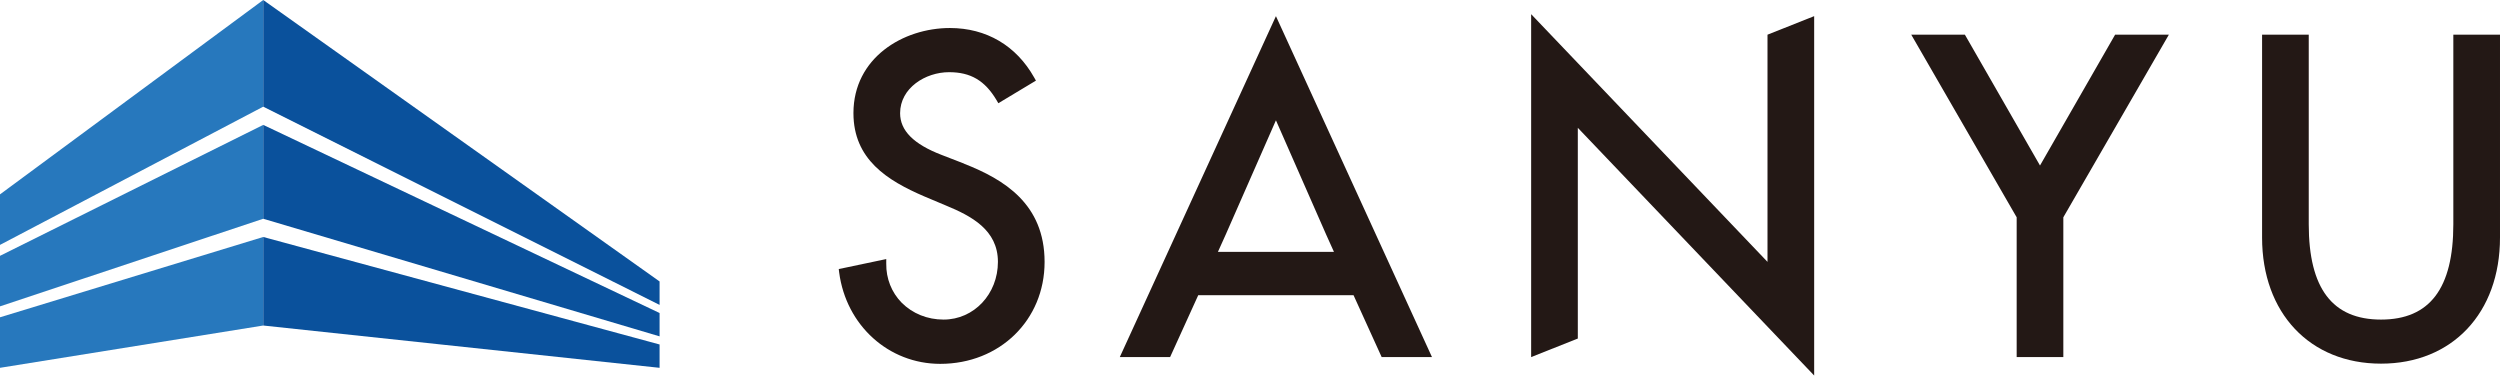
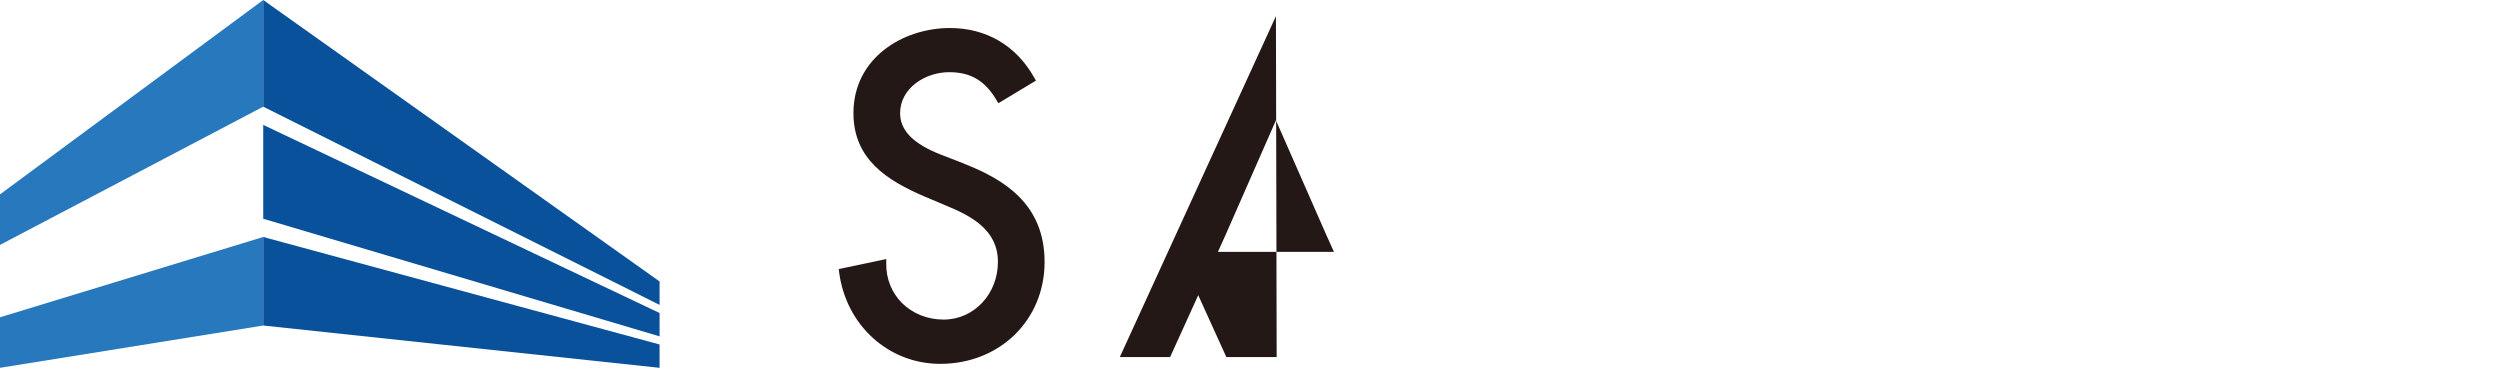
<svg xmlns="http://www.w3.org/2000/svg" id="_レイヤー_2" data-name="レイヤー 2" viewBox="0 0 240 36.05">
  <defs>
    <style>
      .cls-1 {
        fill: #231815;
      }

      .cls-2 {
        fill: #0a519c;
      }

      .cls-3 {
        fill: #2778bd;
      }
    </style>
  </defs>
  <g id="_レイヤー_2-2" data-name="レイヤー 2">
    <g>
      <polygon class="cls-3" points="25.27 22.75 0 30.46 0 35.31 25.27 31.25 25.27 22.75" />
-       <polygon class="cls-3" points="25.27 11.99 0 24.56 0 29.41 25.27 21 25.27 11.99" />
      <polygon class="cls-3" points="25.27 0 0 18.66 0 23.51 25.27 10.24 25.27 0" />
      <polygon class="cls-2" points="25.27 31.25 63.32 35.31 63.32 33.07 25.27 22.75 25.27 31.25" />
      <polygon class="cls-2" points="25.27 21 63.32 32.29 63.32 30.05 25.27 11.99 25.27 21" />
      <polygon class="cls-2" points="25.27 10.24 63.32 29.27 63.32 27.02 25.27 0 25.27 10.24" />
      <g>
        <path class="cls-1" d="M92.56,15.71l-2.17-.84c-2.68-1.03-3.98-2.33-3.98-4,0-2.43,2.44-3.94,4.7-3.94,2.07,0,3.43,.8,4.55,2.67l.18,.31,3.61-2.17-.17-.3c-1.72-3.06-4.59-4.75-8.09-4.75-4.49,0-9.26,2.86-9.26,8.17,0,4.45,3.26,6.47,6.79,7.99l2.09,.88c2.42,1,4.99,2.33,4.99,5.41s-2.29,5.54-5.22,5.54c-1.56,0-2.98-.58-4.02-1.62-.97-.99-1.5-2.32-1.48-3.75v-.44s-4.56,.96-4.56,.96l.04,.33c.67,5.08,4.75,8.77,9.7,8.77,5.71,0,10.02-4.2,10.02-9.78s-3.9-7.93-7.72-9.43Z" />
-         <path class="cls-1" d="M107.5,34.28h4.83l2.7-5.94h14.91l2.7,5.94h4.83L122.49,1.55l-14.99,32.73Zm20.56-10.1h-11.14l.74-1.64,4.83-10.99,4.83,10.99,.74,1.64Z" />
-         <polygon class="cls-1" points="169.68 25.14 146.99 1.36 146.99 34.28 151.47 32.5 151.47 12.27 174.16 36.05 174.16 1.55 169.68 3.33 169.68 25.14" />
-         <polygon class="cls-1" points="195.84 15.89 188.63 3.33 183.48 3.33 193.6 20.86 193.6 34.28 198.08 34.28 198.08 20.86 208.21 3.33 203.05 3.33 195.84 15.89" />
-         <path class="cls-1" d="M235.52,3.33V21.53c0,6.16-2.27,9.15-6.94,9.15s-6.94-2.99-6.94-9.15V3.33h-4.48V22.81c0,7.24,4.59,12.1,11.42,12.1s11.42-4.86,11.42-12.1V3.33h-4.48Z" />
+         <path class="cls-1" d="M107.5,34.28h4.83l2.7-5.94l2.7,5.94h4.83L122.49,1.55l-14.99,32.73Zm20.56-10.1h-11.14l.74-1.64,4.83-10.99,4.83,10.99,.74,1.64Z" />
      </g>
    </g>
  </g>
</svg>